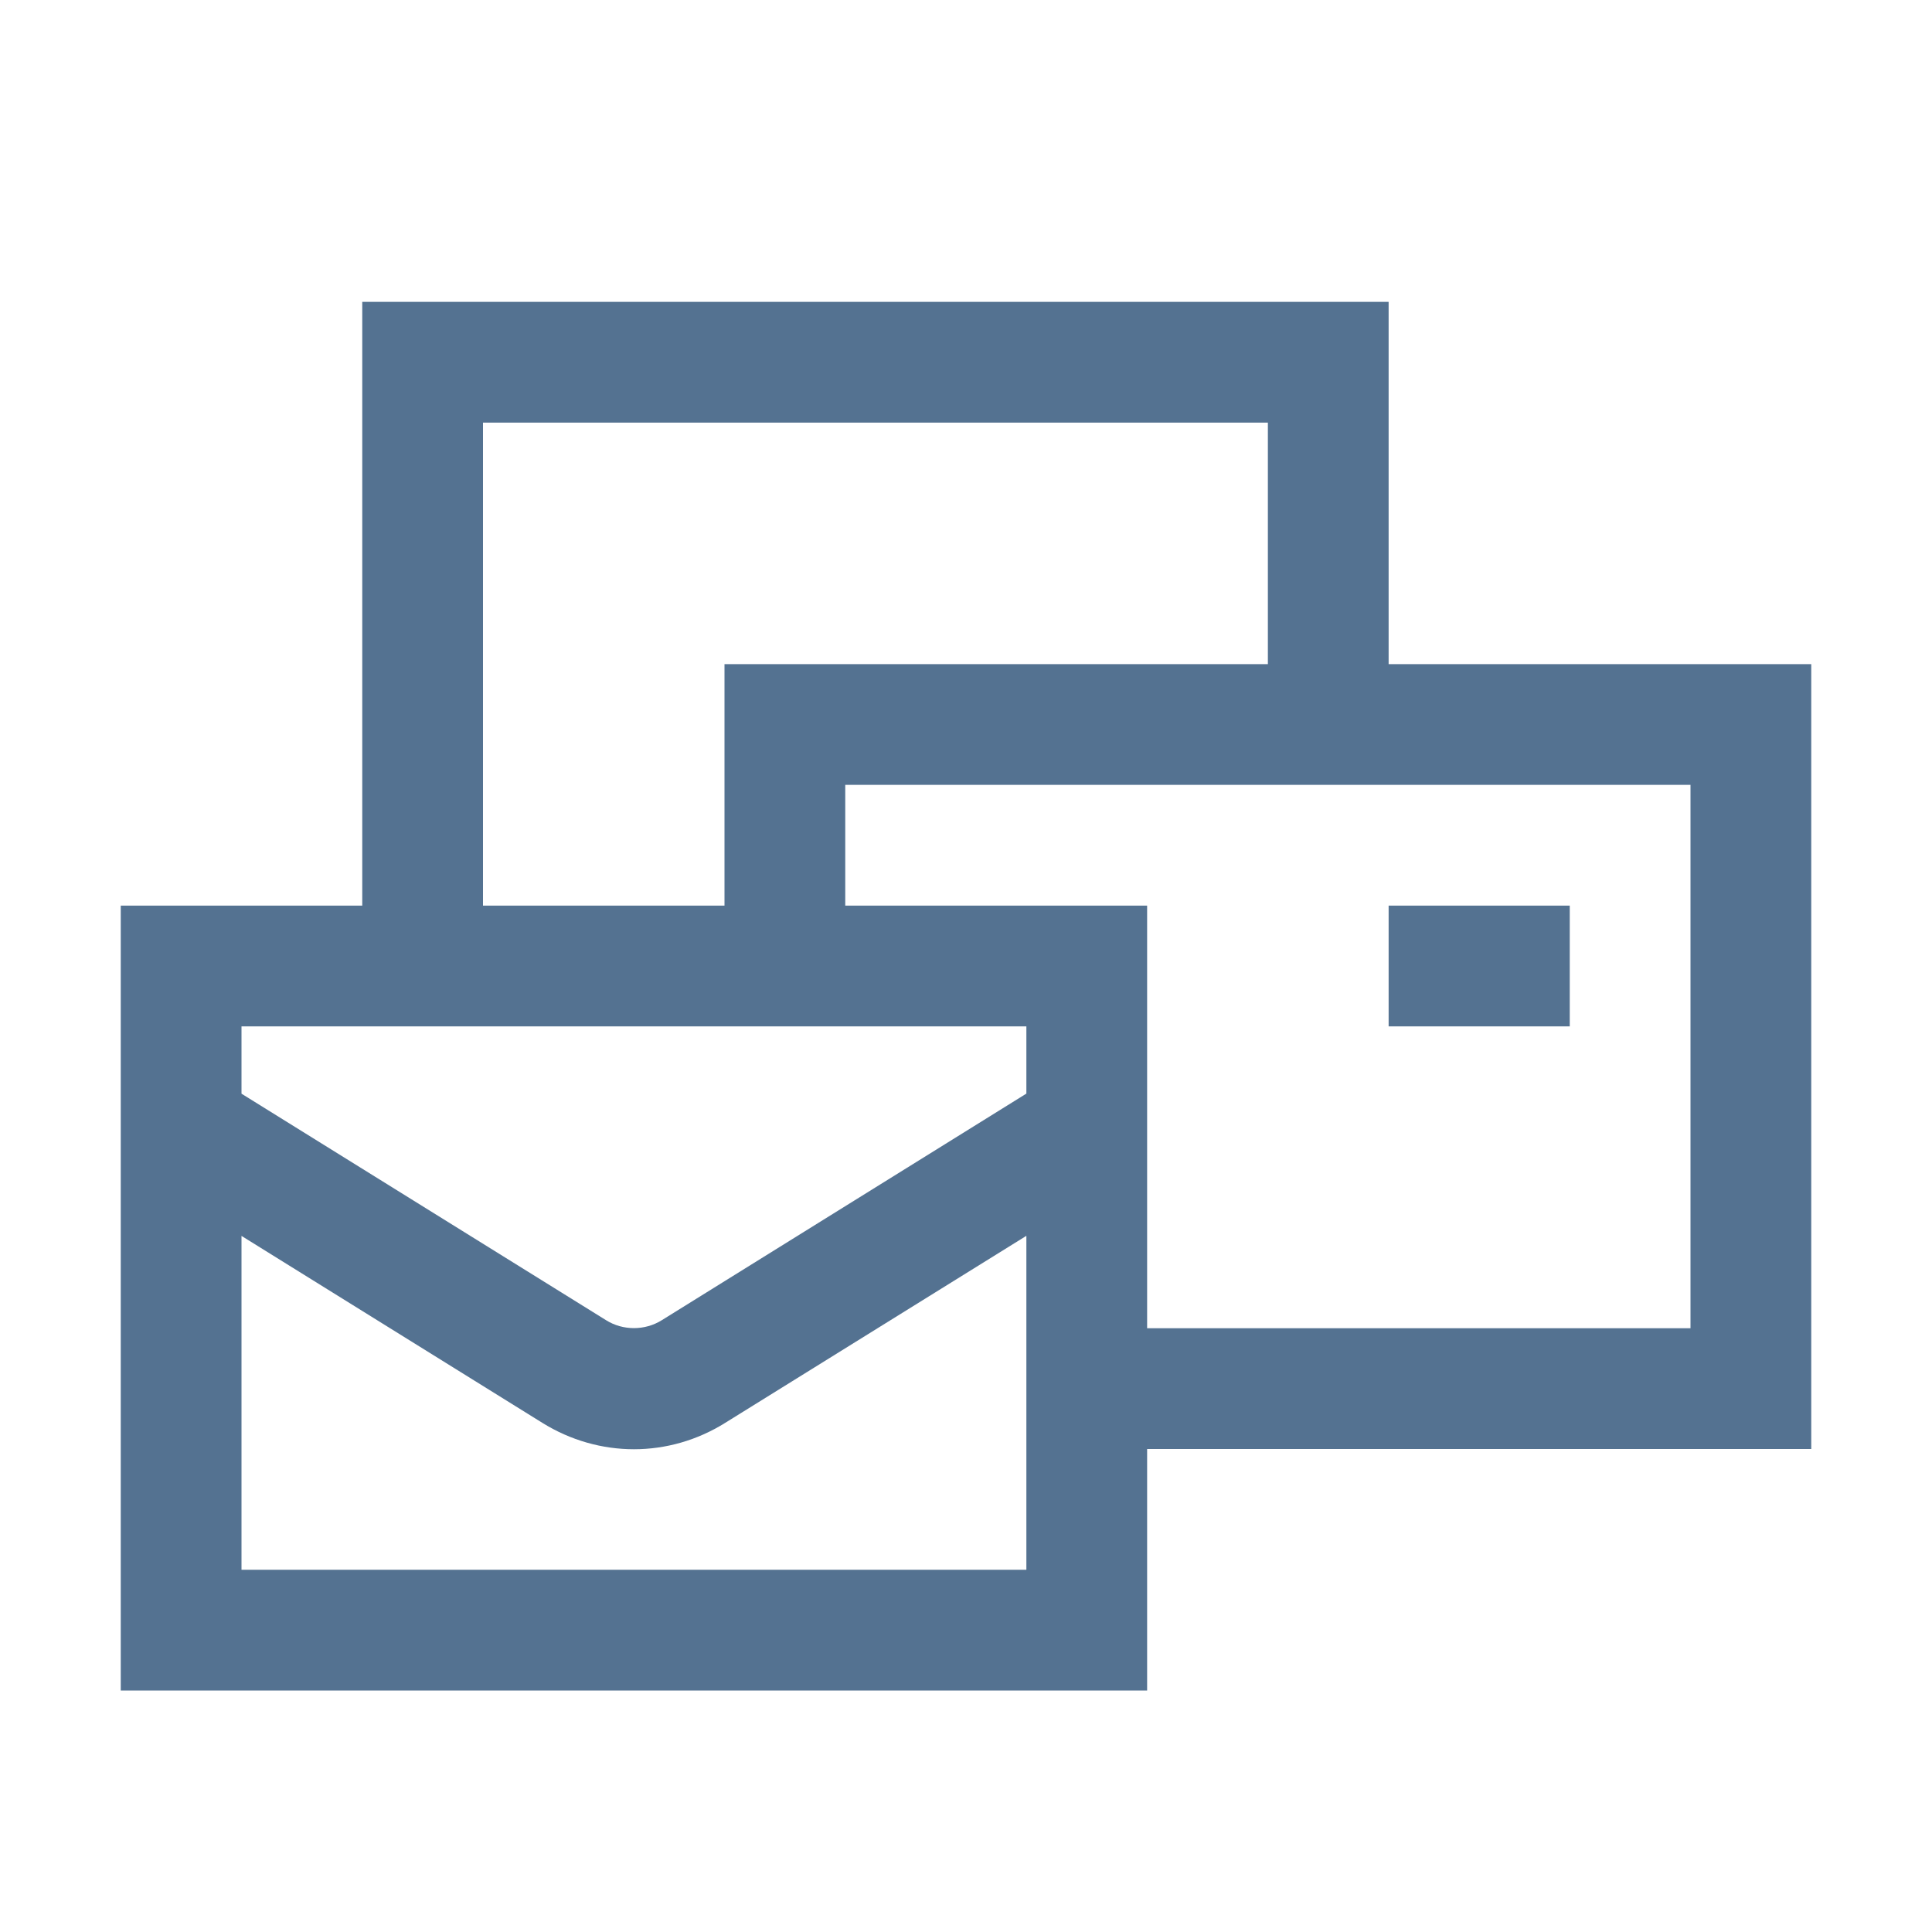
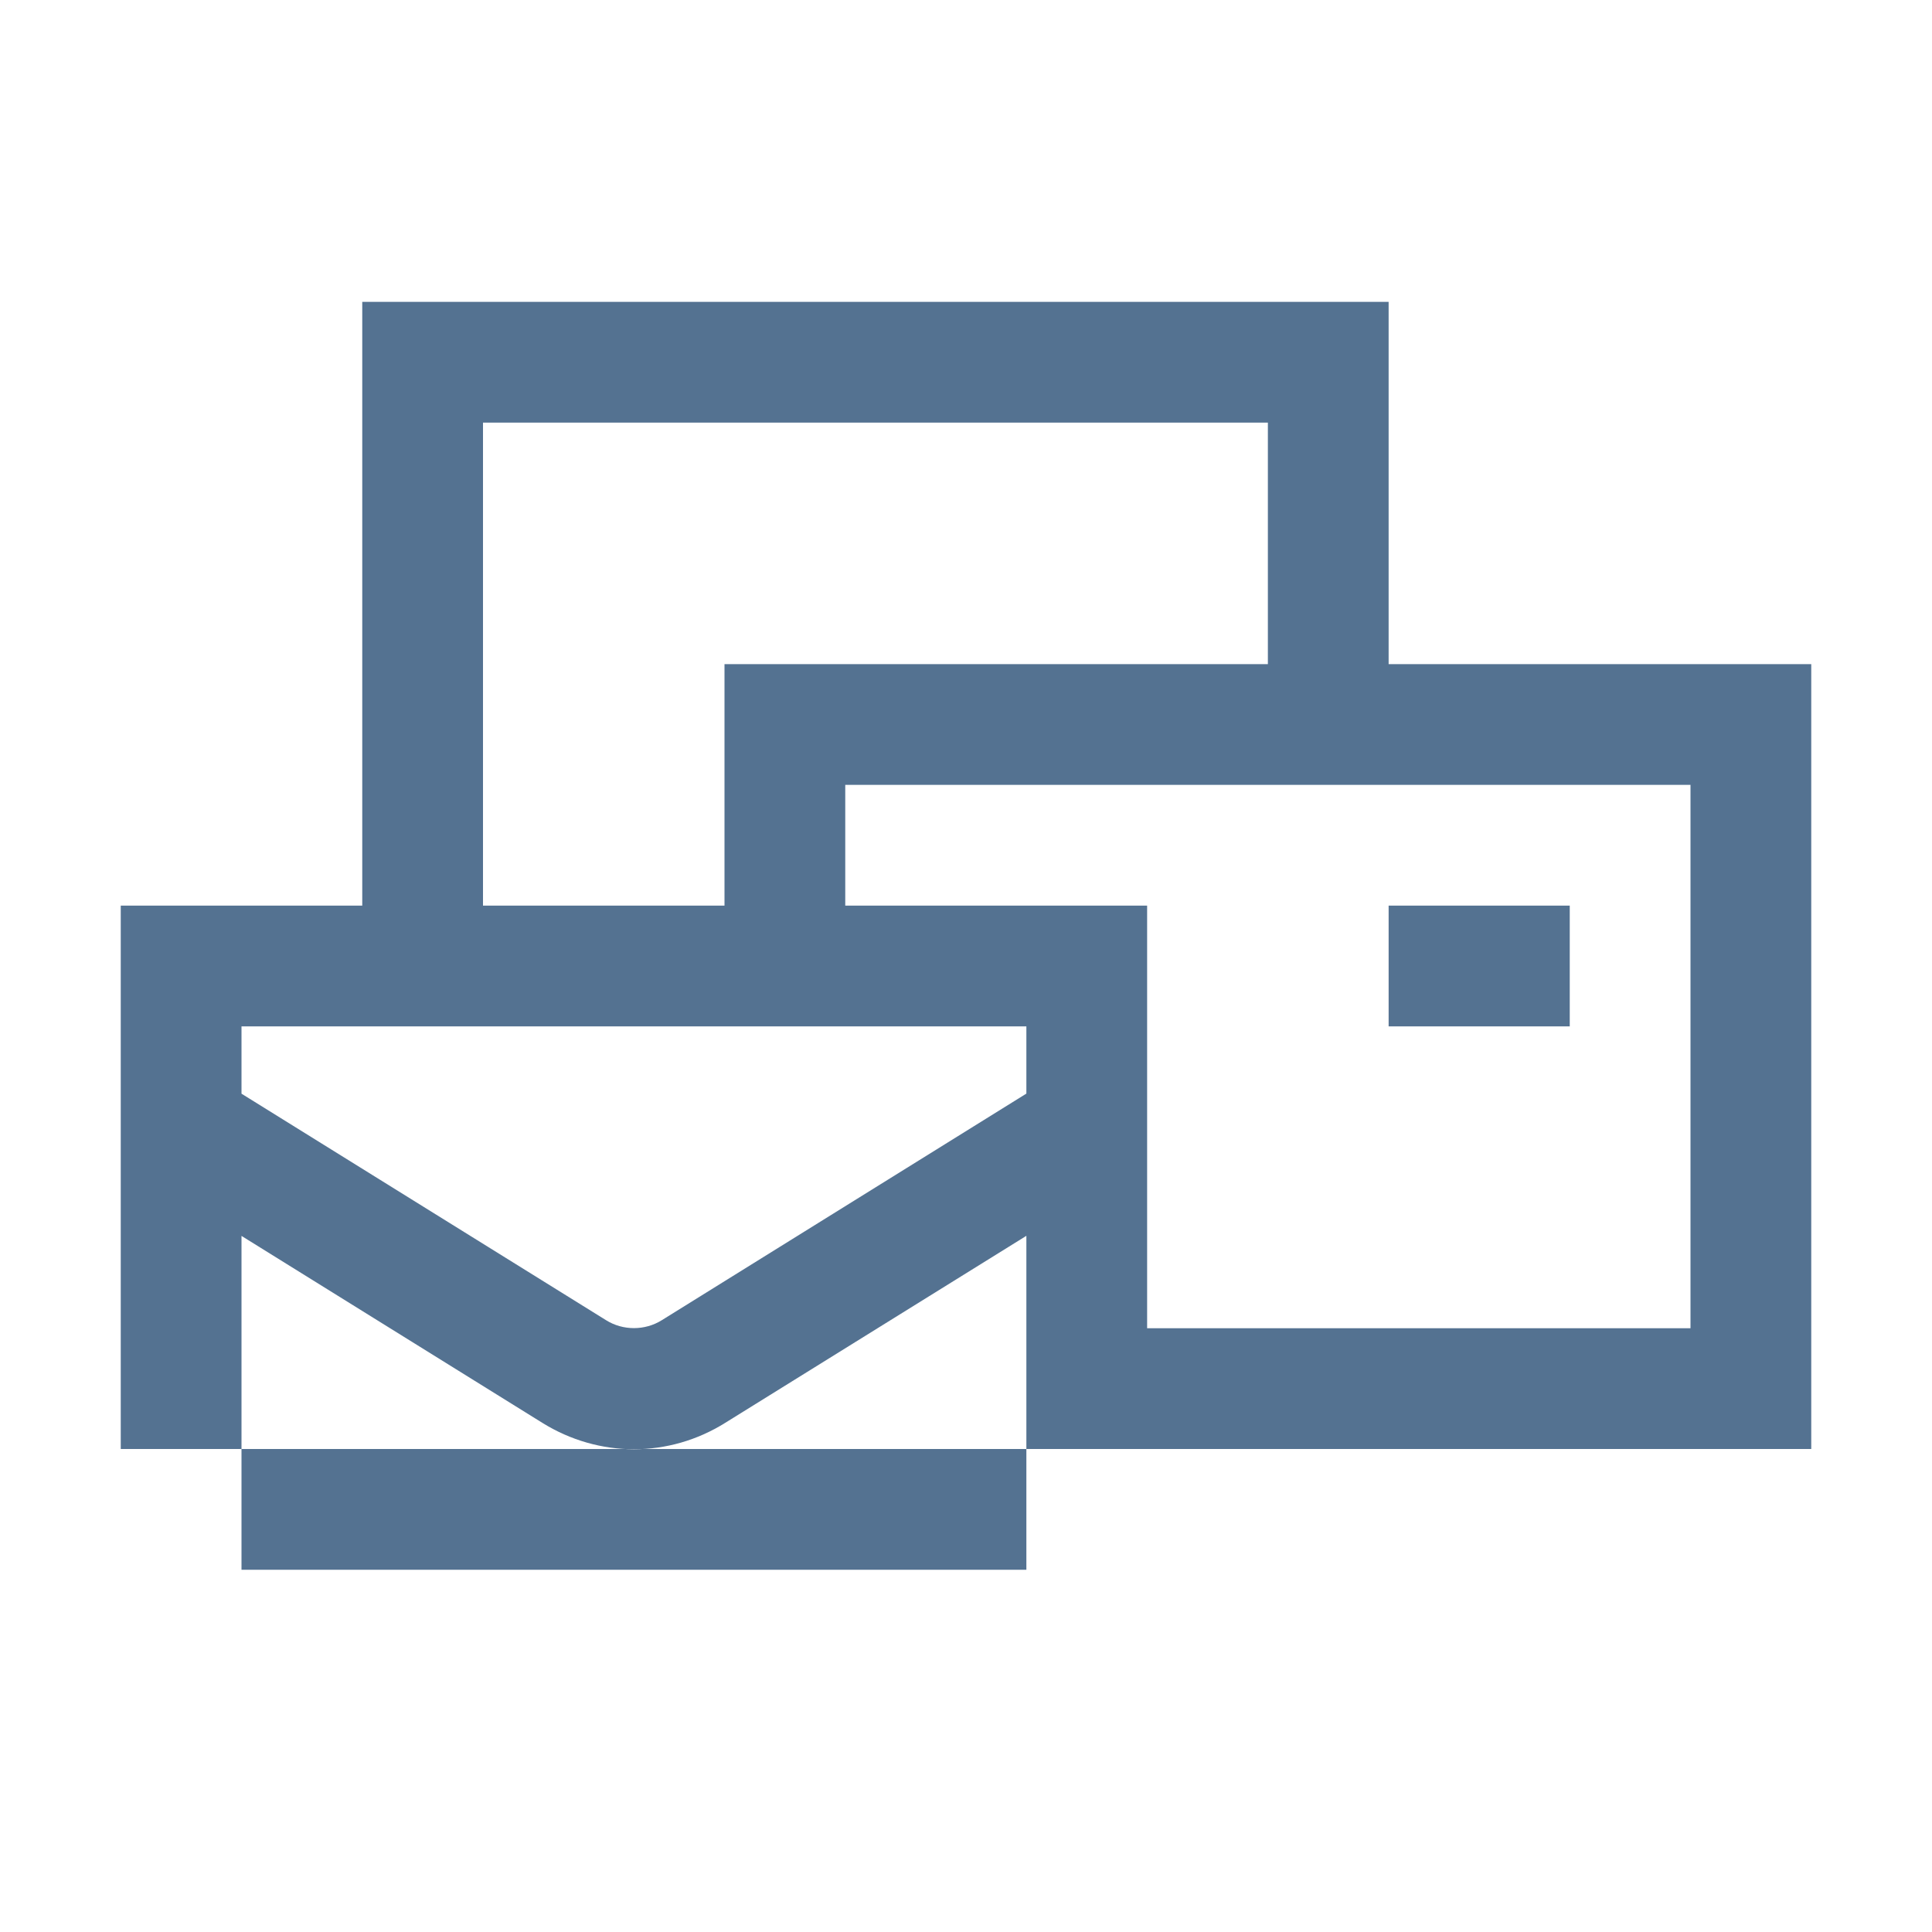
<svg xmlns="http://www.w3.org/2000/svg" width="64" height="64" viewBox="0 0 64 64" fill="none">
-   <path d="M12 10V30H4V56H38V48H60V22H46V10H12ZM16 14H42V22H24V30H16V14ZM28 26H56V44H38V30H28V26ZM46 30V34H52V30H46ZM8 34H12H26H34V36.227L21.922 43.734C21.364 44.082 20.638 44.084 20.078 43.734L8 36.23V34ZM34 40.938V52H8V40.941L17.965 47.133C18.901 47.715 19.952 48.008 21 48.008C22.048 48.008 23.097 47.715 24.031 47.129L34 40.938Z" fill="#547291" />
+   <path d="M12 10V30H4V56V48H60V22H46V10H12ZM16 14H42V22H24V30H16V14ZM28 26H56V44H38V30H28V26ZM46 30V34H52V30H46ZM8 34H12H26H34V36.227L21.922 43.734C21.364 44.082 20.638 44.084 20.078 43.734L8 36.23V34ZM34 40.938V52H8V40.941L17.965 47.133C18.901 47.715 19.952 48.008 21 48.008C22.048 48.008 23.097 47.715 24.031 47.129L34 40.938Z" fill="#547291" />
</svg>